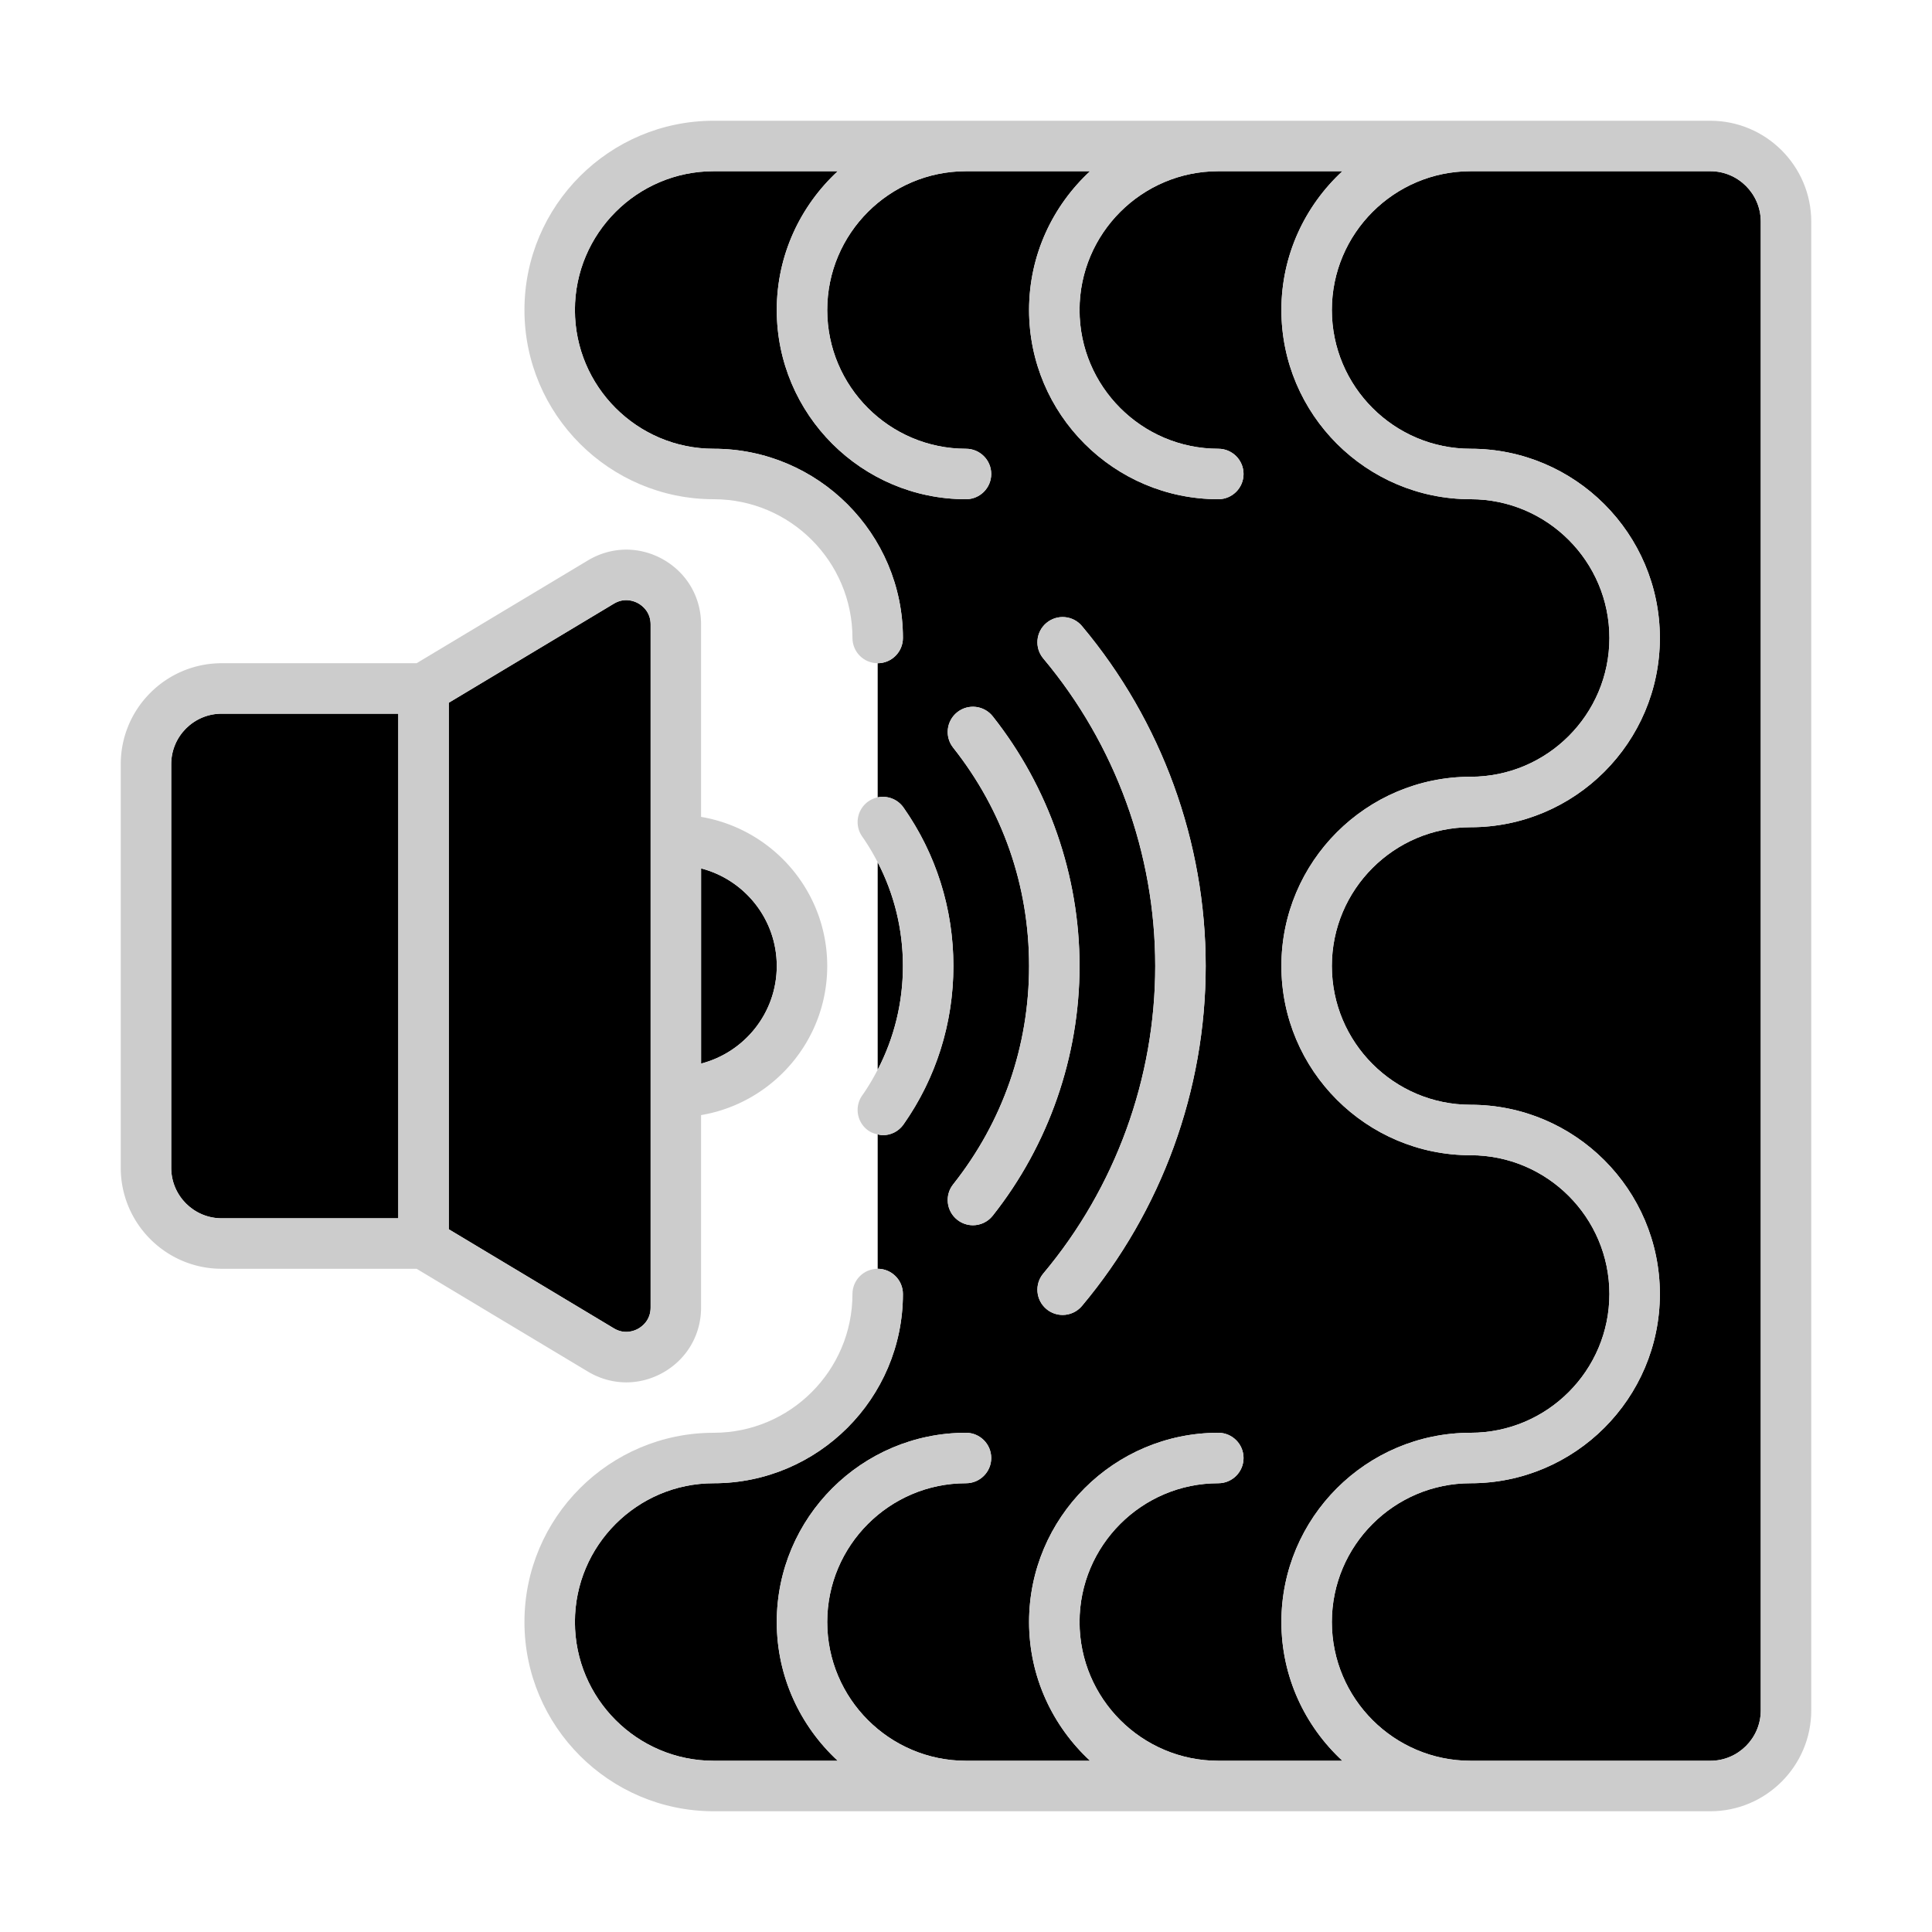
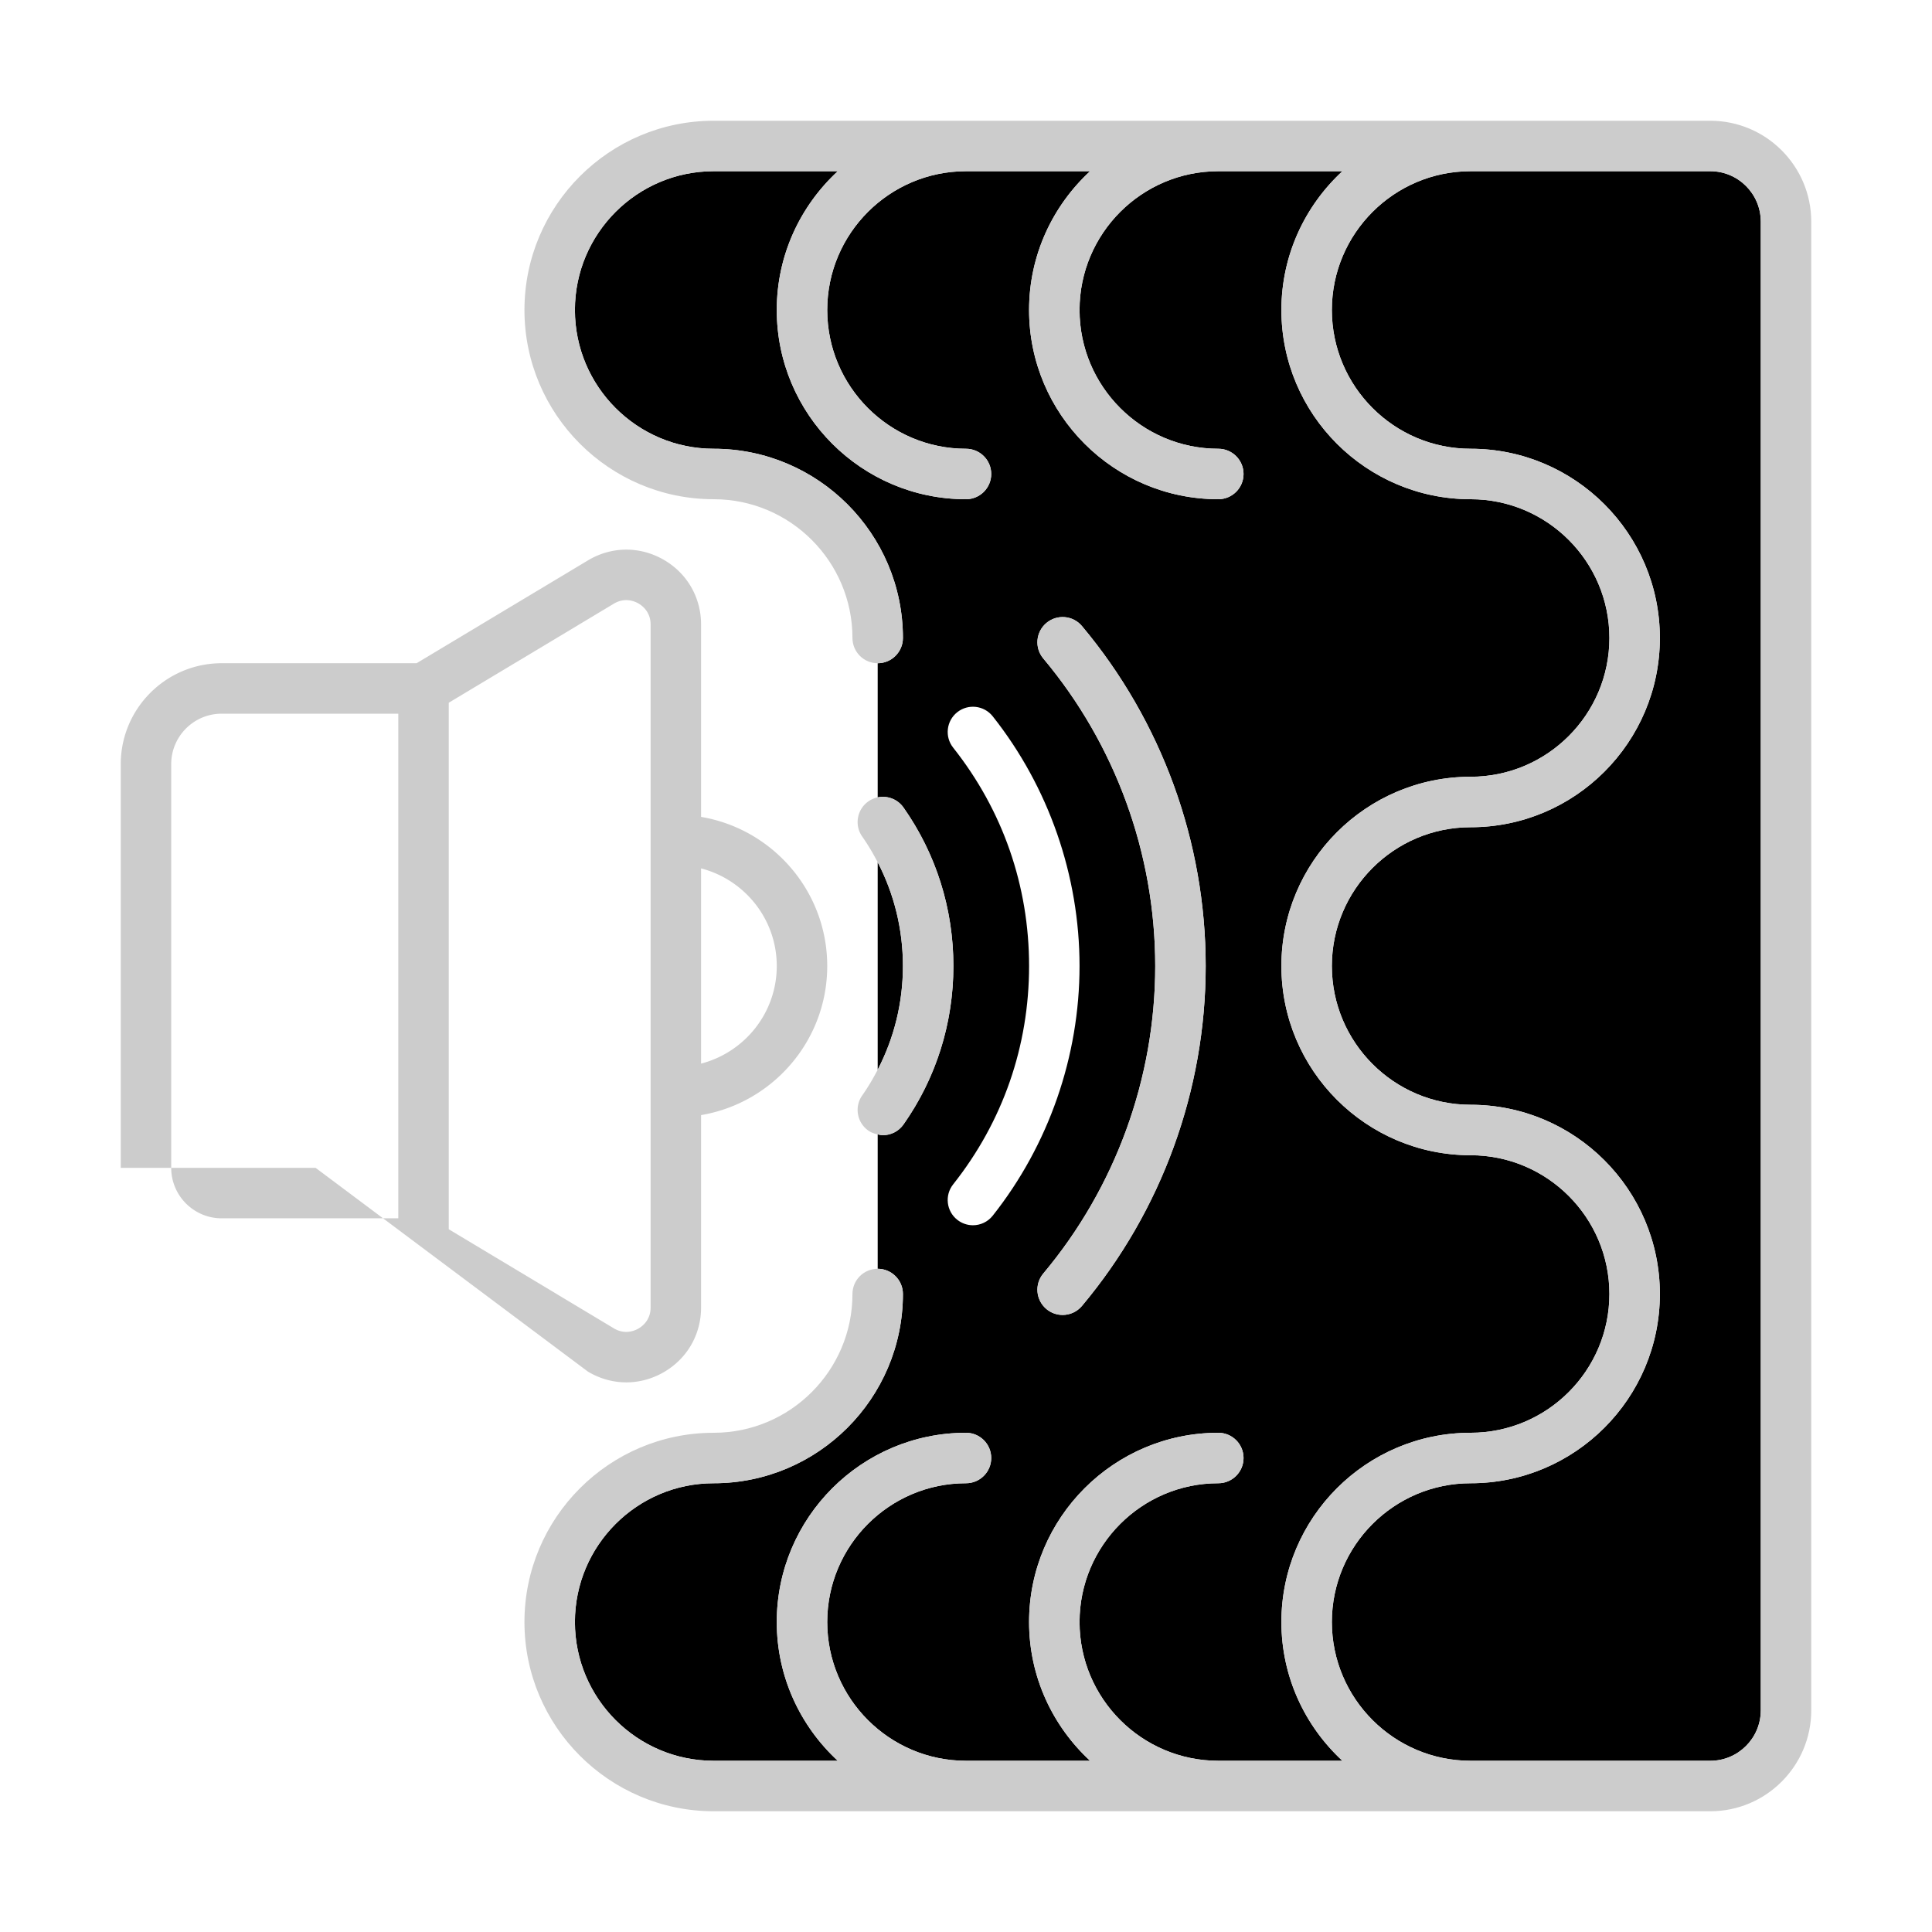
<svg xmlns="http://www.w3.org/2000/svg" version="1.1" width="512" height="512" x="0" y="0" viewBox="0 0 4000 4000" style="enable-background:new 0 0 512 512" xml:space="preserve" class="">
  <g>
    <path fill="#000000" d="M1817.164 1785.246v429.481c34.164-65.847 52.239-138.955 52.239-214.754 0-75.798-18.075-148.88-52.239-214.727zM3645.522 3541.045V458.955c0-57.619-46.858-104.478-104.478-104.478h-496.269c-158.414 0-287.313 128.899-287.313 287.313s128.899 287.313 287.313 287.313c216.033 0 391.791 175.758 391.791 391.791s-175.758 391.791-391.791 391.791c-158.414 0-287.313 128.899-287.313 287.313s128.899 287.313 287.313 287.313c216.033 0 391.791 175.758 391.791 391.791s-175.758 391.791-391.791 391.791c-158.414 0-287.313 128.899-287.313 287.313s128.899 287.313 287.313 287.313h496.269c57.62.003 104.478-46.855 104.478-104.474z" opacity="1" data-original="#d0fdff" class="" />
    <path fill="#000000" d="M1869.403 2679.104c0 216.033-175.758 391.791-391.791 391.791-158.414 0-287.313 128.899-287.313 287.313s128.899 287.313 287.313 287.313h256.91c-77.444-71.62-126.313-173.746-126.313-287.313 0-216.033 175.758-391.791 391.791-391.791 28.836 0 52.239 23.403 52.239 52.239s-23.403 52.239-52.239 52.239c-158.414 0-287.313 128.899-287.313 287.313s128.899 287.313 287.313 287.313h256.91c-77.444-71.62-126.313-173.746-126.313-287.313 0-216.033 175.758-391.791 391.791-391.791 28.836 0 52.239 23.403 52.239 52.239s-23.403 52.239-52.239 52.239c-158.414 0-287.313 128.899-287.313 287.313s128.899 287.313 287.313 287.313h256.911c-77.444-71.62-126.313-173.746-126.313-287.313 0-216.033 175.758-391.791 391.791-391.791 158.414 0 287.313-128.899 287.313-287.313s-128.899-287.313-287.313-287.313c-216.033 0-391.791-175.758-391.791-391.791s175.758-391.791 391.791-391.791c158.414 0 287.313-128.899 287.313-287.313s-128.899-287.313-287.313-287.313c-216.033 0-391.791-175.757-391.791-391.791 0-113.567 48.869-215.694 126.313-287.313h-256.911c-158.414 0-287.313 128.899-287.313 287.313s128.899 287.313 287.313 287.313c28.836 0 52.239 23.403 52.239 52.239s-23.403 52.239-52.239 52.239c-216.033 0-391.791-175.757-391.791-391.791 0-113.567 48.87-215.694 126.313-287.313H2000c-158.414 0-287.313 128.899-287.313 287.313S1841.586 929.104 2000 929.104c28.836 0 52.239 23.403 52.239 52.239s-23.403 52.239-52.239 52.239c-216.033 0-391.791-175.757-391.791-391.791 0-113.567 48.869-215.694 126.313-287.313h-256.91c-158.414 0-287.313 128.899-287.313 287.313s128.899 287.313 287.313 287.313c216.033 0 391.791 175.758 391.791 391.791 0 28.836-23.403 52.239-52.239 52.239v277.728c19.799-4.127 41.086 3.474 53.44 21.078 67.571 96.146 103.276 209.582 103.276 328.06s-35.705 231.914-103.276 328.06c-10.16 14.496-26.354 22.228-42.784 22.228-3.578 0-7.104-.862-10.657-1.619v278.198c28.837-.001 52.24 23.402 52.24 52.237zm297.108-1389.343c22.097-18.545 55.06-15.672 73.604 6.452 165.179 196.94 256.153 446.877 256.153 703.787s-90.974 506.847-256.179 703.787c-10.344 12.328-25.127 18.675-40.041 18.675-11.858 0-23.769-3.996-33.563-12.224-22.097-18.545-24.996-51.507-6.452-73.578 149.455-178.16 231.758-404.276 231.758-636.66s-82.302-458.5-231.731-636.66c-18.545-22.097-15.672-55.034 6.451-73.579zm-193.1 1162.314c102.832-129.787 157.186-286.112 157.186-452.075s-54.354-322.287-157.186-452.075c-17.918-22.619-14.104-55.478 8.515-73.396s55.478-14.104 73.396 8.489c115.918 146.373 179.754 329.94 179.754 516.981s-63.836 370.608-179.754 516.955c-10.317 13.007-25.571 19.799-40.981 19.799-11.362 0-22.802-3.709-32.414-11.31-22.621-17.891-26.435-50.749-8.516-73.368z" opacity="1" data-original="#d0fdff" class="" />
-     <path fill="#000000" d="M1608.209 2000c0-97.138-66.735-178.787-156.716-202.086v404.146c89.981-23.273 156.716-104.922 156.716-202.06zM929.104 2545.06l341.825 205.09c22.672 13.635 42.94 5.015 50.62.627 7.653-4.336 25.492-17.265 25.492-43.724V1292.948c0-26.459-17.839-39.388-25.492-43.724-7.653-4.362-27.948-12.955-50.62.627l-341.825 205.09zM824.627 2522.388V1477.612H458.955c-57.619 0-104.478 46.858-104.478 104.478v835.821c0 57.619 46.858 104.478 104.478 104.478h365.672z" opacity="1" data-original="#ffffff" class="" />
    <g fill="#366088">
      <path d="M3541.045 250H1477.612c-216.033 0-391.791 175.757-391.791 391.791s175.758 391.791 391.791 391.791c158.414 0 287.313 128.899 287.313 287.313 0 28.836 23.403 52.239 52.239 52.239s52.239-23.403 52.239-52.239c0-216.033-175.758-391.791-391.791-391.791-158.414 0-287.313-128.899-287.313-287.313s128.899-287.313 287.313-287.313h256.91c-77.444 71.619-126.313 173.746-126.313 287.313 0 216.034 175.758 391.791 391.791 391.791 28.836 0 52.239-23.403 52.239-52.239s-23.403-52.239-52.239-52.239c-158.414 0-287.313-128.899-287.313-287.313S1841.586 354.478 2000 354.478h256.91c-77.444 71.619-126.313 173.746-126.313 287.313 0 216.034 175.758 391.791 391.791 391.791 28.836 0 52.239-23.403 52.239-52.239s-23.403-52.239-52.239-52.239c-158.414 0-287.313-128.899-287.313-287.313s128.899-287.313 287.313-287.313h256.911c-77.444 71.619-126.313 173.746-126.313 287.313 0 216.034 175.758 391.791 391.791 391.791 158.414 0 287.313 128.899 287.313 287.313s-128.899 287.313-287.313 287.313c-216.033 0-391.791 175.758-391.791 391.791s175.758 391.791 391.791 391.791c158.414 0 287.313 128.899 287.313 287.313s-128.899 287.313-287.313 287.313c-216.033 0-391.791 175.758-391.791 391.791 0 113.567 48.869 215.694 126.313 287.313h-256.911c-158.414 0-287.313-128.899-287.313-287.313s128.899-287.313 287.313-287.313c28.836 0 52.239-23.403 52.239-52.239s-23.403-52.239-52.239-52.239c-216.033 0-391.791 175.758-391.791 391.791 0 113.567 48.87 215.694 126.313 287.313H2000c-158.414 0-287.313-128.899-287.313-287.313s128.899-287.313 287.313-287.313c28.836 0 52.239-23.403 52.239-52.239s-23.403-52.239-52.239-52.239c-216.033 0-391.791 175.758-391.791 391.791 0 113.567 48.869 215.694 126.313 287.313h-256.91c-158.414 0-287.313-128.899-287.313-287.313s128.899-287.313 287.313-287.313c216.033 0 391.791-175.758 391.791-391.791 0-28.836-23.403-52.239-52.239-52.239s-52.239 23.403-52.239 52.239c0 158.414-128.899 287.313-287.313 287.313-216.033 0-391.791 175.758-391.791 391.791S1261.578 3750 1477.612 3750h2063.433c115.213 0 208.955-93.743 208.955-208.955V458.955C3750 343.743 3656.257 250 3541.045 250zm-783.582 3108.209c0-158.414 128.899-287.313 287.313-287.313 216.033 0 391.791-175.758 391.791-391.791s-175.758-391.791-391.791-391.791c-158.414 0-287.313-128.899-287.313-287.313s128.899-287.313 287.313-287.313c216.033 0 391.791-175.758 391.791-391.791s-175.758-391.791-391.791-391.791c-158.414 0-287.313-128.899-287.313-287.313s128.899-287.313 287.313-287.313h496.269c57.619 0 104.478 46.858 104.478 104.478v3082.089c0 57.619-46.858 104.478-104.478 104.478h-496.269c-158.414-.003-287.313-128.902-287.313-287.316z" fill="#cccccc" opacity="1" data-original="#366088" class="" />
      <path d="M2391.791 2000c0 232.385-82.302 458.5-231.731 636.66-18.545 22.097-15.672 55.034 6.452 73.578 9.795 8.202 21.705 12.224 33.563 12.224 14.914 0 29.724-6.347 40.041-18.675 165.179-196.941 256.153-446.877 256.153-703.788s-90.974-506.847-256.179-703.787c-18.545-22.123-51.508-24.996-73.604-6.452-22.097 18.545-24.996 51.508-6.452 73.578 149.455 178.162 231.757 404.278 231.757 636.662z" fill="#cccccc" opacity="1" data-original="#366088" class="" />
-       <path d="M1981.925 2525.444c9.612 7.601 21.052 11.31 32.414 11.31 15.41 0 30.664-6.791 40.981-19.799 115.918-146.347 179.754-329.914 179.754-516.955s-63.836-370.608-179.754-516.955c-17.918-22.593-50.776-26.407-73.396-8.489-22.619 17.918-26.433 50.75-8.515 73.396 102.832 129.761 157.186 286.086 157.186 452.048s-54.354 322.287-157.186 452.075c-17.917 22.619-14.103 55.477 8.516 73.369z" fill="#cccccc" opacity="1" data-original="#366088" class="" />
-       <path d="M1870.604 2328.06c67.571-96.146 103.276-209.582 103.276-328.06s-35.705-231.914-103.276-328.06c-12.38-17.631-33.642-25.205-53.44-21.078a52.278 52.278 0 0 0-19.328 8.358c-23.612 16.612-29.306 49.183-12.72 72.769 11.989 17.082 22.541 34.948 32.048 53.257 34.164 65.847 52.239 138.955 52.239 214.754s-18.075 148.906-52.239 214.754c-9.507 18.31-20.034 36.176-32.048 53.258-16.586 23.586-10.892 56.157 12.72 72.769 5.981 4.205 12.59 6.451 19.328 7.862 3.552.731 7.078 1.619 10.657 1.619 16.455-.001 32.623-7.732 42.783-22.202zM1217.175 2839.713c24.787 14.862 52.16 22.332 79.56 22.332 26.119 0 52.291-6.791 76.269-20.347 49.131-27.817 78.489-78.175 78.489-134.645v-398.347c147.993-24.996 261.194-153.713 261.194-308.705s-113.201-283.735-261.194-308.705v-398.347c0-56.47-29.358-106.828-78.489-134.646-49.13-27.791-107.403-27.06-155.802 1.985l-354.806 212.847h-403.44c-115.213 0-208.955 93.743-208.955 208.955v835.821c0 115.213 93.743 208.955 208.955 208.955h403.44zM354.478 2417.91v-835.82c0-57.62 46.858-104.478 104.478-104.478h365.672v1044.776H458.955c-57.619 0-104.477-46.858-104.477-104.478zm967.044-1168.686c7.653 4.336 25.492 17.265 25.492 43.724v1414.131c0 26.459-17.839 39.388-25.492 43.724-7.653 4.388-27.922 13.008-50.62-.627L929.104 2545.06V1454.94l341.825-205.089c22.672-13.582 42.941-4.989 50.593-.627zm129.971 548.69c89.981 23.298 156.716 104.922 156.716 202.086s-66.735 178.787-156.716 202.086z" fill="#cccccc" opacity="1" data-original="#366088" class="" />
+       <path d="M1870.604 2328.06c67.571-96.146 103.276-209.582 103.276-328.06s-35.705-231.914-103.276-328.06c-12.38-17.631-33.642-25.205-53.44-21.078a52.278 52.278 0 0 0-19.328 8.358c-23.612 16.612-29.306 49.183-12.72 72.769 11.989 17.082 22.541 34.948 32.048 53.257 34.164 65.847 52.239 138.955 52.239 214.754s-18.075 148.906-52.239 214.754c-9.507 18.31-20.034 36.176-32.048 53.258-16.586 23.586-10.892 56.157 12.72 72.769 5.981 4.205 12.59 6.451 19.328 7.862 3.552.731 7.078 1.619 10.657 1.619 16.455-.001 32.623-7.732 42.783-22.202zM1217.175 2839.713c24.787 14.862 52.16 22.332 79.56 22.332 26.119 0 52.291-6.791 76.269-20.347 49.131-27.817 78.489-78.175 78.489-134.645v-398.347c147.993-24.996 261.194-153.713 261.194-308.705s-113.201-283.735-261.194-308.705v-398.347c0-56.47-29.358-106.828-78.489-134.646-49.13-27.791-107.403-27.06-155.802 1.985l-354.806 212.847h-403.44c-115.213 0-208.955 93.743-208.955 208.955v835.821h403.44zM354.478 2417.91v-835.82c0-57.62 46.858-104.478 104.478-104.478h365.672v1044.776H458.955c-57.619 0-104.477-46.858-104.477-104.478zm967.044-1168.686c7.653 4.336 25.492 17.265 25.492 43.724v1414.131c0 26.459-17.839 39.388-25.492 43.724-7.653 4.388-27.922 13.008-50.62-.627L929.104 2545.06V1454.94l341.825-205.089c22.672-13.582 42.941-4.989 50.593-.627zm129.971 548.69c89.981 23.298 156.716 104.922 156.716 202.086s-66.735 178.787-156.716 202.086z" fill="#cccccc" opacity="1" data-original="#366088" class="" />
    </g>
  </g>
</svg>